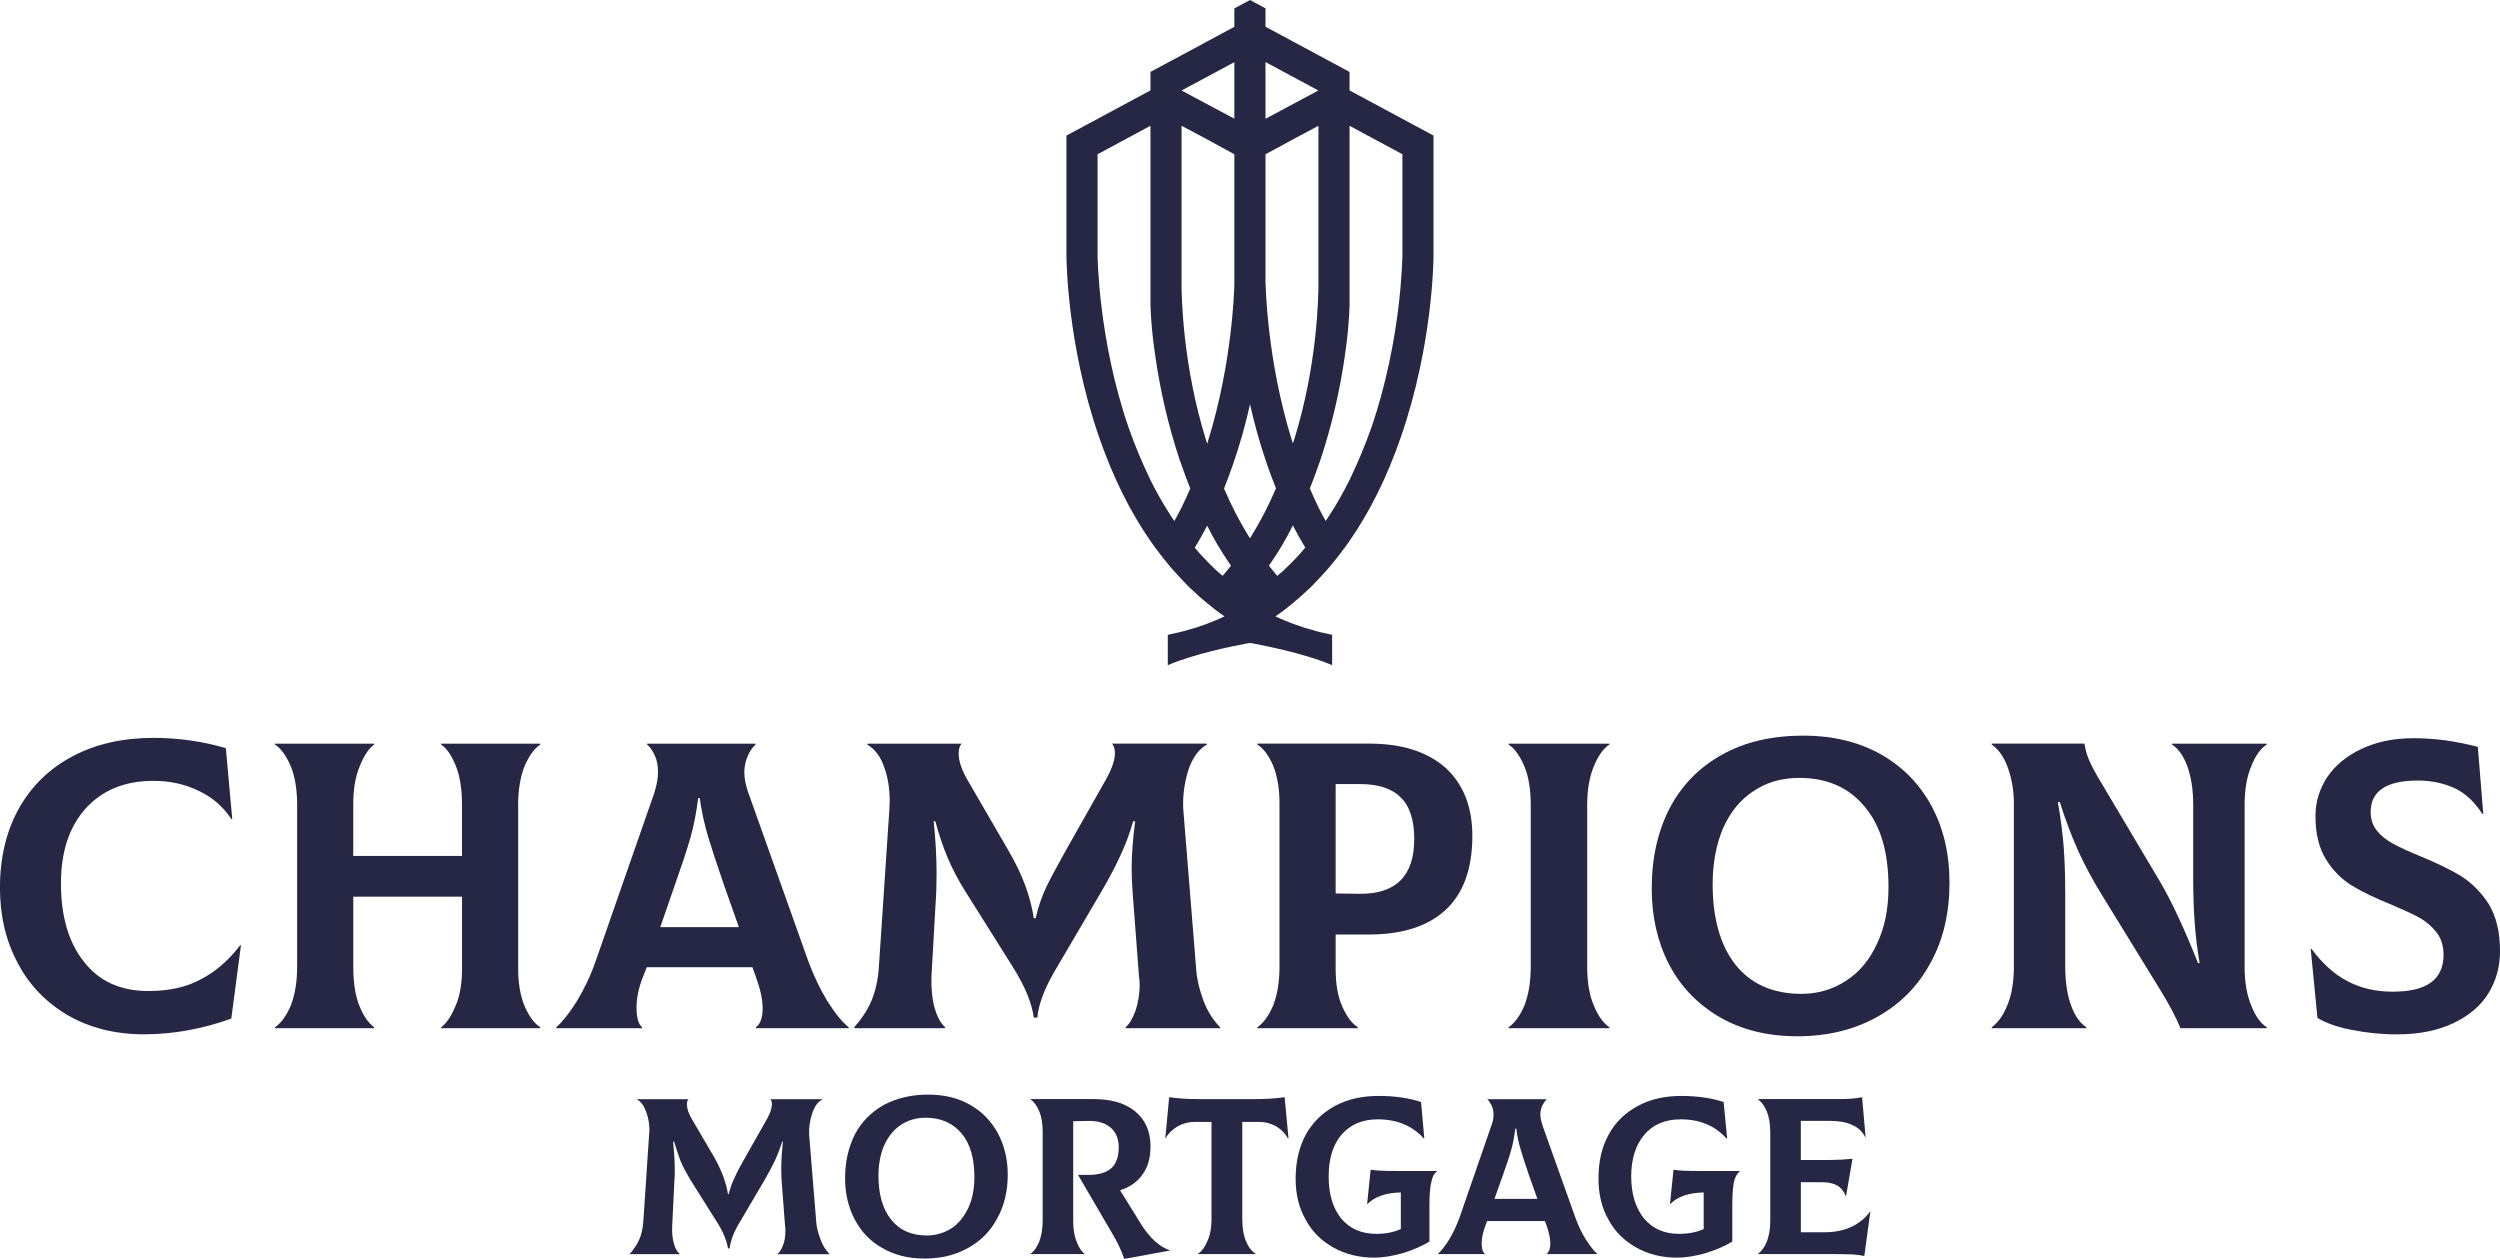
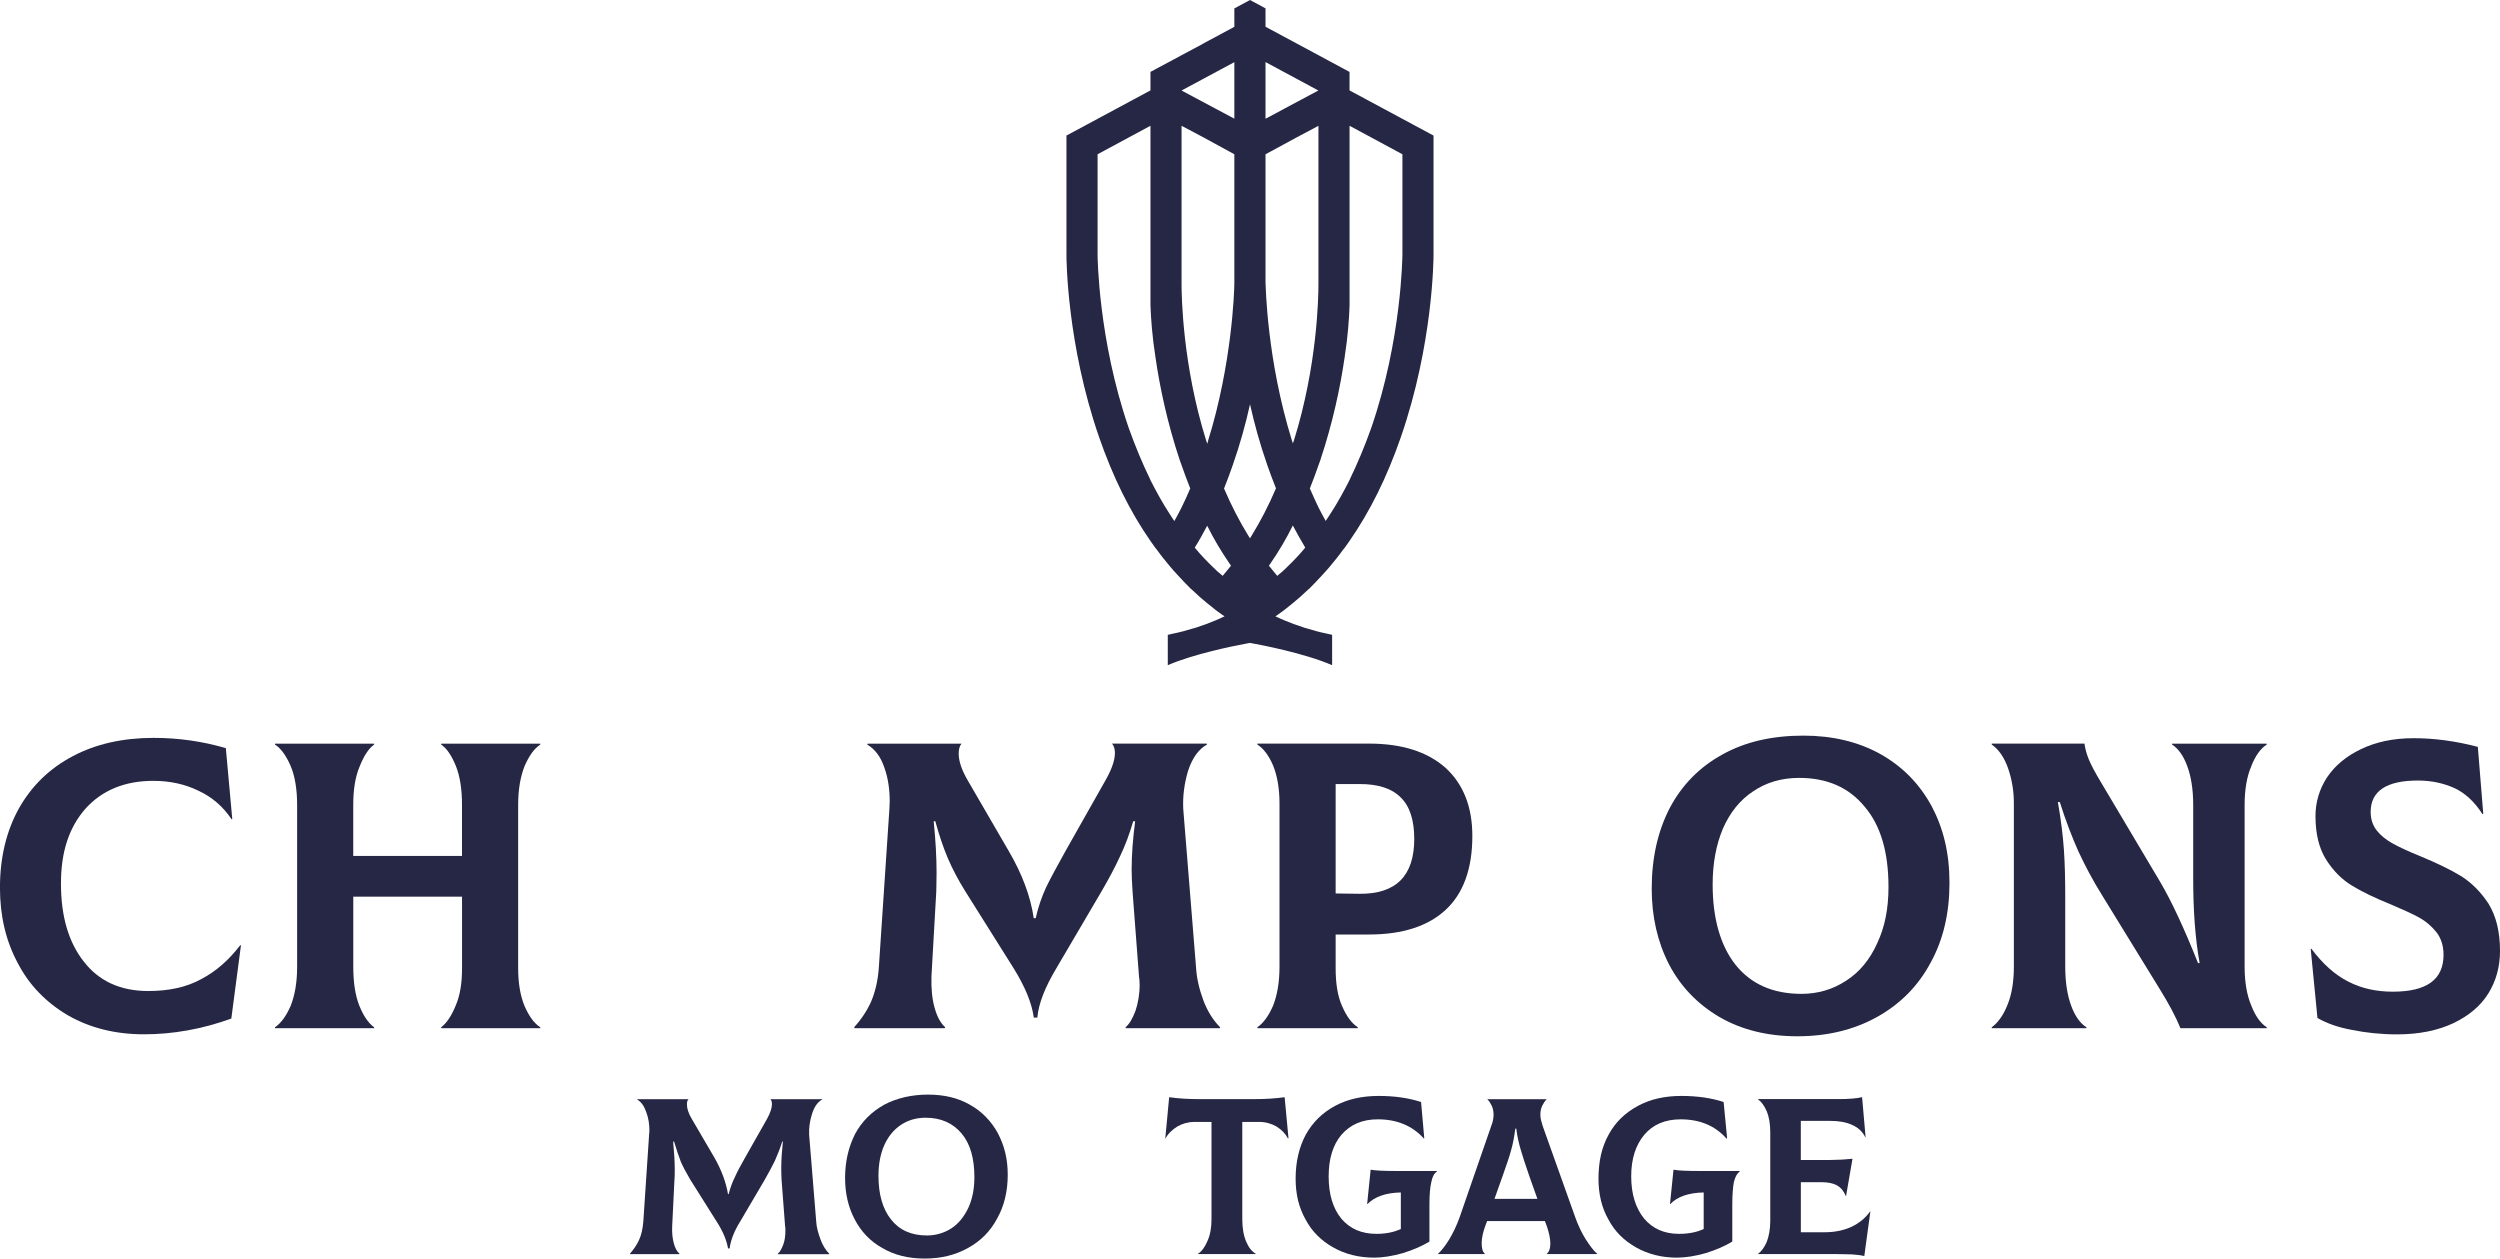
<svg xmlns="http://www.w3.org/2000/svg" id="Layer_2" viewBox="0 0 711.47 358.27">
  <defs>
    <style>      .cls-1 {        fill: #252744;      }    </style>
  </defs>
  <g id="Layer_2-2" data-name="Layer_2">
    <g>
      <g>
        <g>
          <path class="cls-1" d="M68.39,268.97c-3.29,4.29-6.94,7.49-11.14,9.68-4.11,2.28-9.13,3.38-15.07,3.38-7.94,0-14.06-2.83-18.35-8.4-4.38-5.57-6.48-12.97-6.48-22.19s2.37-16.07,7.03-21.37c4.75-5.2,11.14-7.85,19.27-7.85,4.66,0,8.95.91,12.87,2.83,3.93,1.83,7.03,4.57,9.4,8.13l.18-.09-1.83-20.18c-6.57-1.92-13.42-2.92-20.54-2.92-8.77,0-16.44,1.73-23.01,5.2-6.57,3.47-11.69,8.4-15.34,14.88-3.56,6.39-5.39,13.97-5.39,22.55,0,7.94,1.64,15.07,5.02,21.37,3.29,6.39,8.13,11.32,14.34,14.97,6.21,3.56,13.42,5.39,21.64,5.39s16.44-1.46,24.84-4.47l2.74-20.82-.18-.09Z" />
          <path class="cls-1" d="M149.29,218.02c1.28-2.92,2.74-5.02,4.47-6.12v-.27h-28.21v.27c1.64,1.1,3.01,3.2,4.2,6.12,1.19,3.01,1.73,6.67,1.73,11.05v14.52h-30.95v-14.52c0-4.29.55-7.94,1.83-10.96,1.19-3.01,2.56-5.11,4.11-6.21v-.27h-28.21v.27c1.73,1.1,3.2,3.2,4.47,6.12,1.19,2.83,1.83,6.57,1.83,11.05v46.02c0,4.47-.64,8.13-1.83,11.14-1.28,2.92-2.74,4.93-4.47,6.12v.27h28.21v-.27c-1.64-1.19-3.01-3.2-4.2-6.12-1.19-3.01-1.73-6.67-1.73-11.14v-19.9h30.95v20.36c0,4.2-.55,7.76-1.83,10.68-1.19,2.92-2.56,4.93-4.11,6.12v.27h28.21v-.27c-1.73-1.1-3.2-3.1-4.47-6.03-1.19-2.83-1.83-6.48-1.83-10.77v-46.48c0-4.38.64-8.04,1.83-11.05Z" />
-           <path class="cls-1" d="M235.48,284.95c-2.1-3.47-3.93-7.3-5.48-11.5l-17.07-47.94c-.73-2.1-1.1-4.02-1.1-5.75s.37-3.29,1-4.66c.55-1.37,1.37-2.46,2.19-3.2v-.27h-30.86v.27c.82.64,1.55,1.73,2.19,3.1.64,1.37.91,3.01.91,4.75s-.37,3.65-1,5.75l-16.71,47.94c-1.46,4.2-3.29,8.04-5.39,11.5-2.1,3.38-4.11,5.84-5.84,7.4v.27h24.38v-.27c-1-.91-1.55-2.74-1.55-5.48s.55-5.66,1.83-8.86l1.1-2.74h30.04l1,2.74c1.28,3.56,1.92,6.48,1.92,8.95,0,2.65-.64,4.47-1.92,5.39v.27h26.39v-.27c-1.83-1.46-3.83-3.93-6.03-7.4ZM187.91,263.85l4.29-12.42c1.83-5.2,3.29-9.5,4.29-13.06,1-3.56,1.73-7.31,2.19-11.23h.46c.55,3.93,1.37,7.58,2.37,10.96,1,3.29,2.47,7.76,4.38,13.33l4.38,12.42h-22.37Z" />
          <path class="cls-1" d="M342.49,284.76c-1.19-3.2-1.92-6.3-2.1-9.31l-3.65-45.2c-.18-3.56.27-7.21,1.37-10.87,1.19-3.65,3.01-6.21,5.39-7.49l-.09-.27h-26.94c.55.64.82,1.55.82,2.65,0,2.01-.82,4.47-2.56,7.58l-11.41,20.18c-2.37,4.29-4.29,7.76-5.57,10.41-1.28,2.74-2.28,5.66-3.01,8.86h-.55c-.91-6.21-3.29-12.6-7.21-19.27l-11.5-19.81c-1.83-3.1-2.65-5.66-2.65-7.76,0-1.28.27-2.19.82-2.83h-26.75l-.09.27c2.19,1.28,3.83,3.47,4.84,6.48,1.1,3.01,1.55,6.3,1.55,9.68l-.09,2.19-3.01,45.2c-.27,3.83-1.1,7.03-2.19,9.59-1.19,2.65-2.83,5.11-4.84,7.3l.18.27h25.57l.18-.27c-1.28-1.1-2.28-2.92-3.01-5.48-.73-2.56-1-5.57-.91-8.95l1.37-24.1c0-1.1.09-2.92.09-5.48,0-4.29-.27-9.13-.82-14.61h.46c1.1,4.02,2.28,7.49,3.56,10.5,1.28,3.01,2.92,6.12,4.84,9.22l13.88,22.1c3.29,5.3,5.2,9.95,5.75,14.06h1c.37-4.02,2.19-8.67,5.48-14.15l12.87-21.91c2.01-3.47,3.74-6.67,5.11-9.68,1.46-3.01,2.74-6.39,3.83-10.13h.55c-.64,4.93-1,9.5-1,13.79,0,1.55.09,3.65.27,6.3l1.83,24.1c.09.55.18,1.28.18,2.28,0,2.83-.46,5.3-1.19,7.49-.82,2.19-1.73,3.74-2.83,4.66l.09.27h26.75l.09-.27c-1.92-1.92-3.56-4.47-4.75-7.58Z" />
          <path class="cls-1" d="M411.34,218.47c-5.2-4.57-12.42-6.85-21.73-6.85h-31.78v.27c1.73,1.1,3.2,3.01,4.47,5.94,1.19,2.92,1.83,6.57,1.83,10.77v46.48c0,4.47-.64,8.13-1.83,11.14-1.28,2.92-2.74,4.93-4.47,6.12v.27h28.58v-.27c-1.73-1.1-3.2-3.1-4.47-6.03-1.28-2.83-1.83-6.48-1.83-10.77v-9.59h9.5c9.5,0,16.8-2.37,21.82-7.03,5.02-4.66,7.58-11.69,7.58-21,0-8.31-2.56-14.79-7.67-19.45ZM386.96,254.36l-6.85-.09v-31.14h6.85c5.3,0,9.22,1.28,11.69,3.84,2.56,2.46,3.83,6.48,3.83,11.78,0,10.5-5.2,15.7-15.52,15.61Z" />
-           <path class="cls-1" d="M453.62,218.02c1.19-2.92,2.65-5.02,4.38-6.12v-.27h-28.67v.27c1.73,1.1,3.2,3.2,4.47,6.12,1.19,2.83,1.83,6.57,1.83,11.05v46.02c0,4.47-.64,8.13-1.83,11.14-1.28,2.92-2.74,4.93-4.47,6.12v.27h28.67v-.27c-1.73-1.19-3.2-3.2-4.38-6.12-1.28-2.92-1.92-6.57-1.92-11.14v-46.02c0-4.38.64-8.04,1.92-11.05Z" />
          <path class="cls-1" d="M549.67,229.34c-3.47-6.39-8.4-11.32-14.61-14.79-6.3-3.47-13.6-5.2-21.82-5.2-8.86,0-16.53,1.73-23.1,5.39-6.48,3.56-11.5,8.67-14.97,15.25-3.38,6.57-5.11,14.15-5.11,22.92,0,7.94,1.64,15.16,4.93,21.55,3.29,6.3,8.13,11.32,14.34,14.97,6.3,3.65,13.7,5.48,22.19,5.48s16.07-1.83,22.64-5.48c6.57-3.65,11.69-8.77,15.25-15.43,3.65-6.57,5.39-14.24,5.39-22.74s-1.73-15.52-5.11-21.91ZM534.24,268.42c-2.1,4.66-5.02,8.22-8.86,10.68-3.74,2.47-8.04,3.74-12.69,3.74-8.22,0-14.43-2.83-18.81-8.31-4.29-5.48-6.48-13.15-6.48-22.83,0-6.03,1-11.32,2.92-15.89,2.01-4.57,4.84-8.13,8.58-10.59,3.74-2.56,8.13-3.84,13.15-3.84,7.94,0,14.15,2.74,18.63,8.22,4.57,5.39,6.76,12.97,6.76,22.83,0,6.03-1,11.32-3.2,15.98Z" />
          <path class="cls-1" d="M640.7,218.02c1.19-3.01,2.65-5.02,4.38-6.12v-.27h-26.94v.27c1.73,1.1,3.2,3.1,4.29,6.03,1.1,2.92,1.73,6.67,1.73,11.14v21c0,8.95.55,16.89,1.83,24.01h-.46c-3.93-9.86-7.49-17.53-10.77-23.1l-16.71-28.12c-1.83-3.01-3.01-5.3-3.65-6.85-.64-1.64-1-3.01-1.19-4.38h-26.39v.27c2.01,1.37,3.56,3.65,4.66,6.76,1.1,3.2,1.64,6.48,1.64,9.86v46.57c0,4.47-.64,8.13-1.92,11.14-1.19,2.92-2.74,4.93-4.38,6.12v.27h26.94v-.27c-1.73-1.1-3.2-3.1-4.29-6.03-1.1-2.92-1.73-6.67-1.73-11.23v-19.81c0-4.84-.09-9.31-.37-13.33-.27-4.02-.82-8.58-1.73-13.7h.55c1.73,5.48,3.56,10.14,5.3,14.06,1.83,3.93,4.02,8.13,6.76,12.51l16.44,26.75c2.47,4.02,4.47,7.67,5.84,11.05h24.56v-.27c-1.73-1.1-3.2-3.1-4.38-6.12-1.28-3.01-1.92-6.67-1.92-11.14v-46.02c0-4.38.64-8.13,1.92-11.05Z" />
          <path class="cls-1" d="M708.27,257.28c-2.19-3.38-4.84-6.03-7.85-7.94-3.01-1.83-6.94-3.74-11.6-5.66-3.38-1.37-5.93-2.56-7.76-3.56-1.83-1-3.38-2.19-4.57-3.65-1.19-1.46-1.83-3.29-1.83-5.39,0-5.93,4.47-8.95,13.42-8.95,3.83,0,7.21.73,10.32,2.1,3.01,1.37,5.75,3.84,8.04,7.4h.27l-1.55-19.08c-6.21-1.64-12.33-2.47-18.26-2.47s-10.77,1.1-14.97,3.1c-4.2,2.01-7.4,4.66-9.68,8.04-2.19,3.38-3.29,7.03-3.29,11.05,0,5.02,1,9.13,3.01,12.33,2.01,3.2,4.47,5.66,7.31,7.4,2.83,1.73,6.57,3.56,11.14,5.39,3.38,1.46,6.12,2.65,8.04,3.74,2.01,1.1,3.65,2.56,5.02,4.29,1.28,1.73,1.92,3.84,1.92,6.3,0,7.03-4.75,10.5-14.43,10.5-4.66,0-8.86-.91-12.6-2.83-3.83-1.92-7.3-5.02-10.59-9.4l-.18.09,1.92,19.63c2.56,1.46,5.75,2.65,9.77,3.38,4.02.82,8.31,1.28,12.87,1.28,6.3,0,11.6-1.1,16.07-3.2,4.38-2.1,7.76-4.93,9.95-8.49,2.19-3.56,3.29-7.58,3.29-12.05,0-5.48-1.1-9.86-3.2-13.33Z" />
        </g>
        <g>
          <path class="cls-1" d="M233.47,352.61c-.64-1.73-1.1-3.38-1.19-5.02l-2.01-24.65c-.09-1.92.18-3.93.82-5.93.64-2.01,1.55-3.38,2.92-4.11l-.09-.09h-14.7c.37.37.46.82.46,1.46,0,1-.46,2.46-1.37,4.11l-6.21,10.96c-1.37,2.37-2.37,4.29-3.01,5.75-.73,1.46-1.28,3.01-1.73,4.75h-.18c-.55-3.29-1.83-6.85-3.93-10.5l-6.3-10.77c-1-1.64-1.46-3.1-1.46-4.2,0-.73.09-1.19.46-1.55h-14.61v.09c1.19.73,2.01,1.92,2.56,3.56.64,1.64.91,3.47.91,5.3l-.09,1.19-1.64,24.65c-.18,2.1-.55,3.84-1.19,5.2-.64,1.46-1.55,2.74-2.65,4.02l.09.09h13.97l.09-.09c-.73-.64-1.28-1.64-1.64-3.01-.37-1.37-.55-3.01-.46-4.84l.64-13.15c.09-.64.09-1.64.09-3.01,0-2.37-.18-5.02-.46-7.94h.27c.64,2.19,1.28,4.02,1.92,5.75.73,1.64,1.64,3.29,2.65,5.02l7.58,12.05c1.83,2.83,2.83,5.39,3.2,7.58h.46c.27-2.19,1.19-4.75,3.01-7.67l7.03-11.96c1.1-1.92,2.01-3.65,2.83-5.3.73-1.64,1.46-3.47,2.1-5.48h.18c-.27,2.65-.46,5.2-.46,7.49,0,.82,0,2.01.09,3.47l1,13.15c.09.27.09.64.09,1.19,0,1.55-.18,2.92-.64,4.11-.46,1.19-.91,2.01-1.55,2.56l.09.09h14.52l.09-.09c-1.1-1.1-1.92-2.47-2.56-4.2Z" />
          <path class="cls-1" d="M283.97,322.47c-1.92-3.47-4.57-6.21-8.04-8.13-3.38-1.92-7.3-2.83-11.87-2.83s-8.95,1-12.51,2.92c-3.56,2.01-6.3,4.75-8.22,8.31-1.83,3.65-2.83,7.76-2.83,12.51,0,4.38.91,8.31,2.74,11.78,1.83,3.47,4.38,6.21,7.85,8.13,3.38,2.01,7.4,3.01,12.05,3.01s8.77-1,12.33-3.01c3.56-1.92,6.39-4.75,8.31-8.4,2.01-3.56,3.01-7.76,3.01-12.42s-1-8.4-2.83-11.87ZM275.57,343.75c-1.19,2.47-2.74,4.47-4.84,5.84-2.01,1.28-4.38,2.01-6.94,2.01-4.47,0-7.85-1.55-10.23-4.57-2.37-3.01-3.56-7.12-3.56-12.42,0-3.29.55-6.21,1.64-8.67,1.1-2.47,2.65-4.38,4.66-5.75,2.01-1.37,4.38-2.1,7.12-2.1,4.38,0,7.76,1.55,10.23,4.47,2.47,2.92,3.65,7.12,3.65,12.42,0,3.29-.55,6.21-1.73,8.77Z" />
-           <path class="cls-1" d="M324.69,348.31l-5.94-9.59c2.74-.82,4.93-2.37,6.39-4.47,1.55-2.1,2.28-4.75,2.28-8.04,0-4.2-1.46-7.49-4.29-9.86-2.83-2.37-6.76-3.56-11.78-3.56h-18.08v.09c1,.64,1.73,1.73,2.46,3.29.64,1.55,1,3.56,1,5.84v25.38c0,2.37-.37,4.38-1,6.03-.73,1.64-1.46,2.74-2.46,3.38v.09h15.34v-.09c-.82-.64-1.55-1.73-2.19-3.38-.64-1.55-1-3.47-1-5.75v-28.58l4.47-.09c2.74,0,4.75.64,6.3,2.01,1.46,1.28,2.19,3.2,2.19,5.48,0,2.74-.73,4.75-2.19,6.03-1.37,1.19-3.56,1.83-6.3,1.83h-3.1l9.86,16.89c1.37,2.28,2.46,4.57,3.29,7.03l12.97-2.37v-.09c-3.01-1-5.75-3.56-8.22-7.49Z" />
          <path class="cls-1" d="M365.6,312.25c-2.65.37-5.48.55-8.77.55h-15.43c-3.2,0-6.12-.18-8.67-.55l-1.1,11.69h.09c.73-1.37,1.92-2.47,3.38-3.38,1.46-.82,3.1-1.28,4.84-1.28h4.84v27.58c0,2.56-.37,4.66-1.19,6.39-.73,1.73-1.64,2.92-2.65,3.56v.09h16.44v-.09c-1.1-.64-2.01-1.73-2.74-3.47-.73-1.73-1.1-3.83-1.1-6.48v-27.58h4.75c1.83,0,3.47.46,4.93,1.28,1.46.91,2.56,2.01,3.29,3.38h.18l-1.1-11.69Z" />
          <path class="cls-1" d="M397.83,333.25c-3.74,0-6.3-.09-7.76-.37l-1,9.77h.09c2.1-2.1,5.2-3.2,9.5-3.29v10.41c-2.01.91-4.29,1.37-6.94,1.37-4.29,0-7.58-1.46-10.04-4.38-2.37-2.92-3.56-6.94-3.56-11.96s1.19-8.95,3.65-11.87c2.56-2.92,5.93-4.38,10.32-4.38,5.48,0,9.86,1.83,13.15,5.48l.09-.09-.91-10.32c-3.65-1.19-7.67-1.73-12.05-1.73-4.75,0-8.86.91-12.42,2.83-3.56,1.92-6.3,4.57-8.31,8.13-1.92,3.56-2.92,7.76-2.92,12.6,0,4.38.91,8.22,2.83,11.6,1.83,3.47,4.47,6.03,7.85,7.94,3.38,1.92,7.3,2.92,11.69,2.92,2.47,0,5.2-.46,8.13-1.28,2.92-.91,5.48-2.01,7.58-3.29v-10.5c0-2.83.18-5.02.55-6.48.27-1.46.82-2.47,1.55-2.92v-.18h-11.05Z" />
          <path class="cls-1" d="M451.33,352.79c-1.19-1.92-2.19-4.02-3.01-6.3l-9.31-26.11c-.37-1.19-.64-2.19-.64-3.1,0-1,.18-1.92.55-2.65.37-.73.73-1.28,1.19-1.73v-.09h-16.8v.09c.46.37.82,1,1.19,1.73.37.73.55,1.64.55,2.65,0,.91-.18,1.92-.64,3.1l-9.04,26.11c-.82,2.28-1.83,4.38-2.92,6.21-1.19,1.92-2.28,3.29-3.2,4.11v.09h13.33v-.09c-.64-.55-.91-1.55-.91-3.01s.37-3.1,1-4.84l.55-1.46h16.44l.55,1.46c.64,1.92,1,3.56,1,4.93,0,1.46-.37,2.37-1,2.92v.09h14.34v-.09c-1-.82-2.01-2.19-3.2-4.02ZM425.31,341.19l2.37-6.67c1-2.83,1.83-5.2,2.37-7.21.55-1.92.91-3.93,1.19-6.12h.27c.27,2.19.73,4.2,1.28,6.03s1.28,4.2,2.37,7.3l2.37,6.67h-12.24Z" />
          <path class="cls-1" d="M484.02,333.25c-3.83,0-6.39-.09-7.76-.37l-1,9.77h.09c2.01-2.1,5.2-3.2,9.5-3.29v10.41c-2.01.91-4.29,1.37-7.03,1.37-4.2,0-7.49-1.46-9.95-4.38-2.37-2.92-3.65-6.94-3.65-11.96s1.28-8.95,3.74-11.87c2.47-2.92,5.94-4.38,10.32-4.38,5.48,0,9.86,1.83,13.06,5.48l.18-.09-1-10.32c-3.56-1.19-7.67-1.73-12.05-1.73-4.66,0-8.77.91-12.33,2.83-3.56,1.92-6.39,4.57-8.31,8.13-2.01,3.56-2.92,7.76-2.92,12.6,0,4.38.91,8.22,2.83,11.6,1.83,3.47,4.47,6.03,7.85,7.94,3.38,1.92,7.3,2.92,11.6,2.92,2.56,0,5.3-.46,8.22-1.28,2.92-.91,5.48-2.01,7.58-3.29v-10.5c0-2.83.18-5.02.46-6.48.37-1.46.91-2.47,1.64-2.92v-.18h-11.05Z" />
          <path class="cls-1" d="M532.23,344.75c-1.37,1.92-3.2,3.38-5.3,4.38-2.19,1-4.75,1.55-7.49,1.55h-6.94v-14.24h5.84c1.83,0,3.29.27,4.47.91,1.1.64,1.92,1.64,2.47,3.01h.09l1.83-10.59c-1.37.09-2.74.27-3.93.27-1.28.09-3.29.09-5.94.09h-4.84v-11.14h8.4c2.46,0,4.57.37,6.3,1.19,1.64.73,2.92,1.92,3.65,3.47h.09l-1-11.41c-1.55.37-3.74.55-6.76.55h-22.83v.09c.91.64,1.73,1.73,2.46,3.38.64,1.55,1,3.56,1,6.03v25.11c0,2.37-.37,4.38-1,6.03-.73,1.64-1.55,2.74-2.46,3.38v.09h22.46c1.83,0,3.29.09,4.29.09,1.1.09,2.28.18,3.47.46l1.73-12.69h-.09Z" />
        </g>
      </g>
      <polygon class="cls-1" points="336.26 35.79 336.26 35.8 336.24 35.79 336.24 35.78 336.26 35.79" />
-       <path class="cls-1" d="M360.14,80.45v.06s0,.08,0,.13v-.19h0Z" />
-       <path class="cls-1" d="M360.14,80.45v.06s0,.08,0,.13v-.19h0Z" />
+       <path class="cls-1" d="M360.14,80.45v.06s0,.08,0,.13h0Z" />
      <path class="cls-1" d="M384.1,25.75l-.04-.02v.03h-.02v-.04h.02s0-5.25,0-5.25l-14.85-7.99-8.86-4.76-.2-.11V2.38l-4.41-2.38-4.46,2.4v5.23l-.16.09-8.86,4.76v.02s-14.85,7.96-14.85,7.96v5.29h-.02s-.03,0-.03,0l-23.86,12.83v34.05c0,1.04.12,25.31,9.29,51.78,3.91,11.31,8.8,21.21,14.73,29.71.43.61.92,1.28,1.35,1.89.12.12.24.31.36.43,1.22,1.71,2.51,3.3,3.85,4.89.61.73,1.29,1.47,1.9,2.14,1.28,1.41,2.63,2.81,3.97,4.16h.06c.86.79,1.65,1.53,2.51,2.32,1.34,1.16,2.75,2.32,4.16,3.42.49.37.91.74,1.4,1.04.49.37.92.68,1.41.98,0,0,.01,0,.01,0-.8.4-1.64.76-2.47,1.12-1.79.76-3.64,1.43-5.5,2.05-.26.08-.57.18-.86.26h-.05c-1.9.59-3.82,1.11-5.81,1.51h-.02c-.24.07-.49.14-.73.17-.22.05-.46.12-.72.17v8.63c7.38-3.19,18.58-5.44,22.22-6.12.66-.12,1.09-.2,1.18-.22t.01.01l.45.08c2.61.47,14.98,2.82,22.91,6.25v-8.63c-.23-.05-.47-.12-.7-.17-.25-.03-.49-.1-.75-.17-2-.4-3.94-.92-5.85-1.53h-.03c-.29-.06-.57-.16-.86-.27-1.87-.59-3.7-1.26-5.47-2.02-.85-.36-1.68-.71-2.5-1.12.01,0,.01,0,.02,0,.49-.3.92-.61,1.41-.98.49-.3.92-.67,1.4-1.04,1.41-1.1,2.82-2.26,4.16-3.42.86-.79,1.65-1.53,2.51-2.32h.06c1.34-1.35,2.69-2.75,3.97-4.16.61-.67,1.29-1.41,1.9-2.14,1.34-1.59,2.63-3.18,3.85-4.89.12-.12.24-.31.37-.43.42-.61.91-1.28,1.34-1.89,5.93-8.5,10.82-18.4,14.73-29.71,9.17-26.47,9.3-50.74,9.3-51.78v-34.05l-23.87-12.83ZM360.15,17.67h.02s.06.04.06.04l14.97,8.05h-.02s-15.02,8.03-15.02,8.03h-.01s0-16.12,0-16.12ZM336.27,25.75l15.01-8.06v16.08l-15.02-8.01h0ZM338.72,139.03c-.77,1.85-1.59,3.59-2.42,5.3-.67,1.34-1.34,2.63-2.07,3.91-.01.02-.02.03-.02.05-.01-.01-.02-.03-.03-.04-.49-.67-.91-1.41-1.4-2.14-1.96-3-3.73-6.24-5.44-9.6v-.06c-2.2-4.52-4.28-9.48-6.12-14.67-8.68-25.13-8.86-48.97-8.86-49.15v-28.73l14.98-8.07.05-.03h.02s0,51.11,0,51.11c.13,3.71.49,8.81,1.43,14.81,1.22,8.44,3.36,18.59,6.9,29.22.19.43.31.92.49,1.35.74,2.08,1.47,4.15,2.26,6.11.08.2.16.41.24.61,0,0-.01,0-.01.02ZM336.26,80.93v-45.13l6.06,3.21,8.96,4.89v36.73c0,2.14-.67,22.92-7.46,44.75v.12c-.09.26-.17.52-.26.78-.08-.26-.15-.52-.24-.78q-.06-.06-.06-.12c-6.72-21.54-7-41.16-7-44.45ZM348.15,163.65c-.07.08-.13.15-.2.23-.11-.1-.21-.19-.32-.29-.79-.61-1.59-1.34-2.32-2.08-1.82-1.76-3.66-3.65-5.3-5.66,0-.01,0-.02.02-.03,1.25-1.99,2.39-4.07,3.52-6.22,1.89,3.83,4.01,7.34,6.3,10.69.16.24.32.48.48.71-.7.89-1.44,1.77-2.18,2.65ZM355.73,153.2c-.17-.26-.34-.53-.5-.8-2.52-4.09-4.81-8.54-6.88-13.36,0-.01-.01-.01-.01-.02s.01,0,.01-.02c.09-.2.16-.4.24-.6.8-1.96,1.53-4.04,2.26-6.11,2.08-5.93,3.67-11.74,4.89-17.24,1.23,5.5,2.82,11.31,4.89,17.24.74,2.07,1.47,4.15,2.27,6.11.07.19.15.38.23.57-2.07,4.85-4.38,9.31-6.91,13.43-.16.27-.33.54-.49.8ZM366.15,161.51c-.73.74-1.53,1.47-2.32,2.08-.11.1-.22.2-.33.29-.08-.08-.14-.15-.21-.23-.73-.88-1.47-1.76-2.17-2.65.16-.23.32-.47.48-.71,2.3-3.36,4.43-6.89,6.32-10.75,1.15,2.15,2.29,4.24,3.53,6.28,0,0,.01,0,.01.02-1.65,2.02-3.47,3.9-5.31,5.67ZM368.22,125.38q0,.06-.06.12c-.07.22-.14.44-.21.67,0,.01,0,.02,0,.03,0-.01-.01-.02-.01-.03-.09-.26-.18-.53-.27-.79-7.15-23.05-7.45-43.89-7.51-44.87,0,.03,0,.08-.01.13v-36.74h.01l9-4.88,6.03-3.2.02-.02v45.21c0,3.5-.3,22.99-6.98,44.37ZM399.1,72.63c0,.18-.18,24.02-8.86,49.15-1.84,5.19-3.92,10.15-6.12,14.67v.06c-1.71,3.36-3.48,6.6-5.44,9.6-.49.73-.91,1.47-1.4,2.14,0,0,0,.01-.01.01,0-.01,0-.01,0-.02-.73-1.28-1.4-2.57-2.08-3.91-.82-1.71-1.65-3.52-2.43-5.34,0-.01.01-.01.01-.02.08-.19.16-.38.23-.57.8-1.96,1.53-4.03,2.27-6.11.18-.43.3-.92.48-1.35,3.55-10.63,5.69-20.78,6.91-29.22.94-6.01,1.29-11.14,1.41-14.85v-51.07l.06.03,14.98,8.07v28.73Z" />
    </g>
  </g>
</svg>